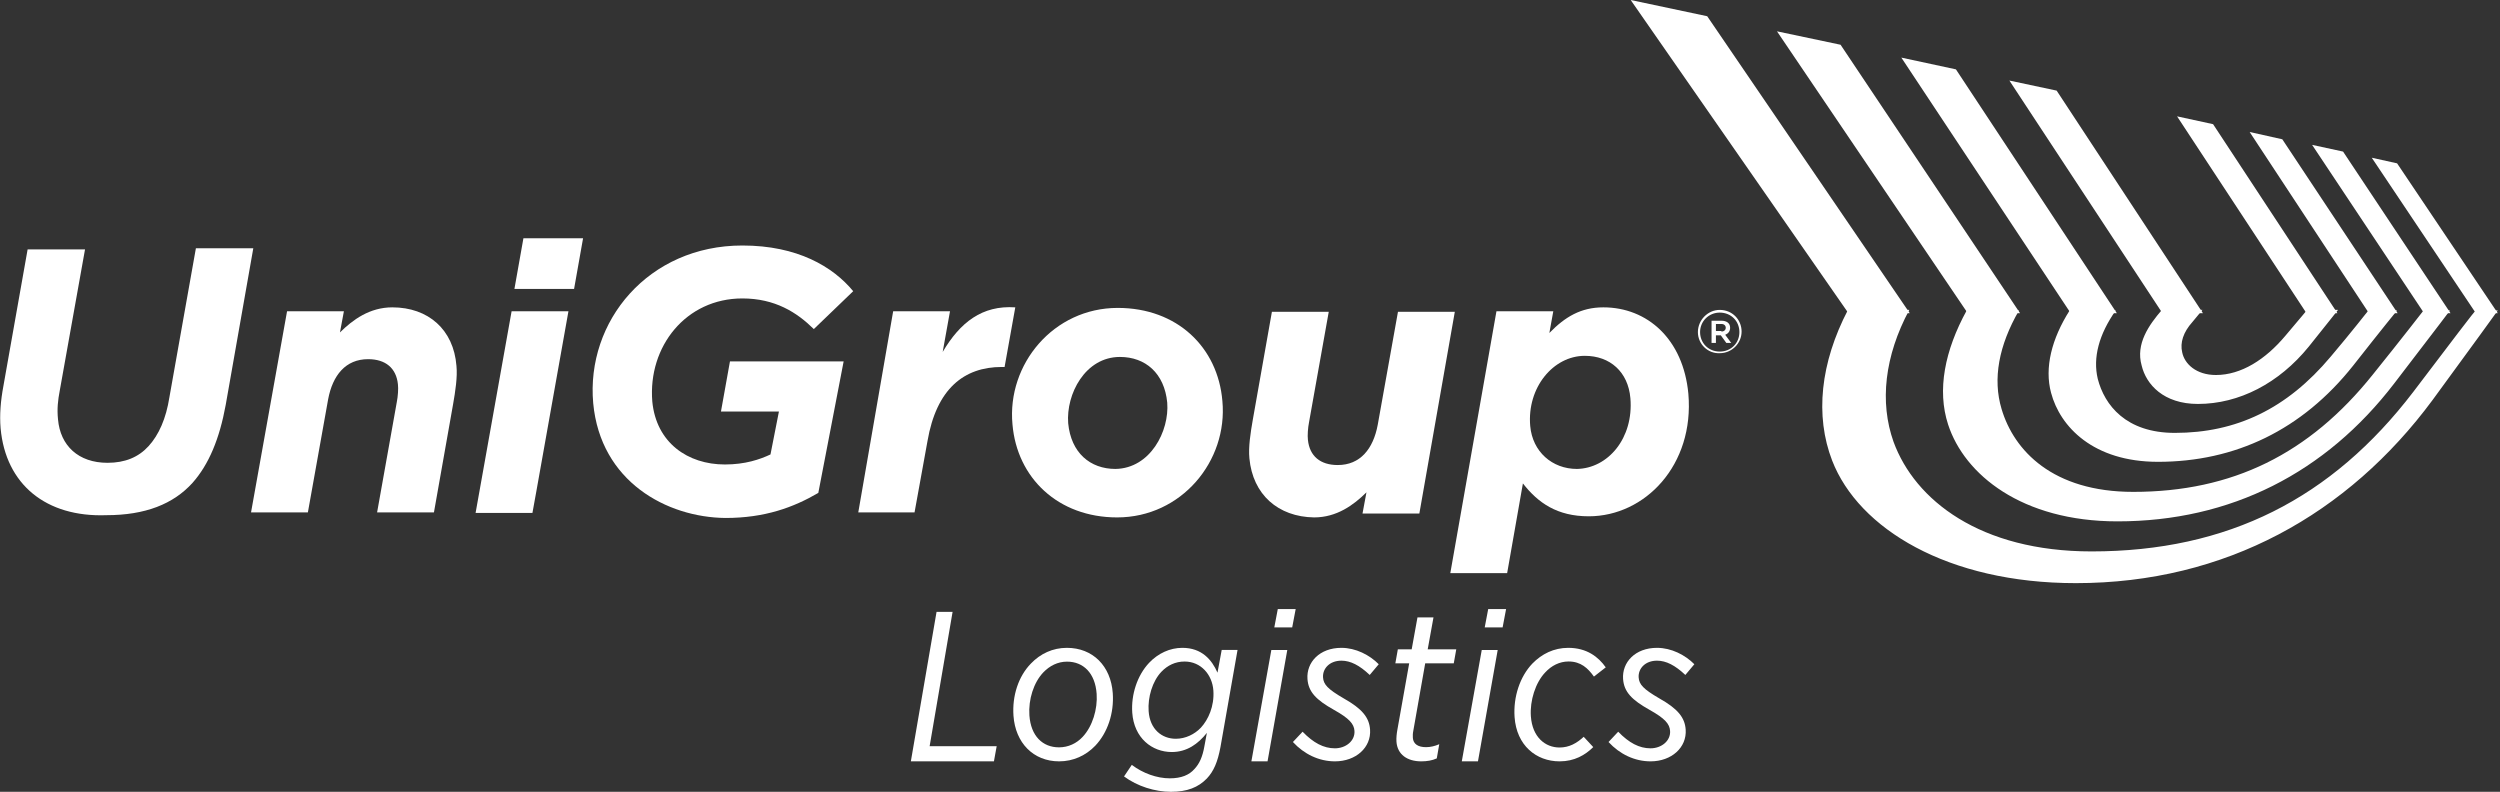
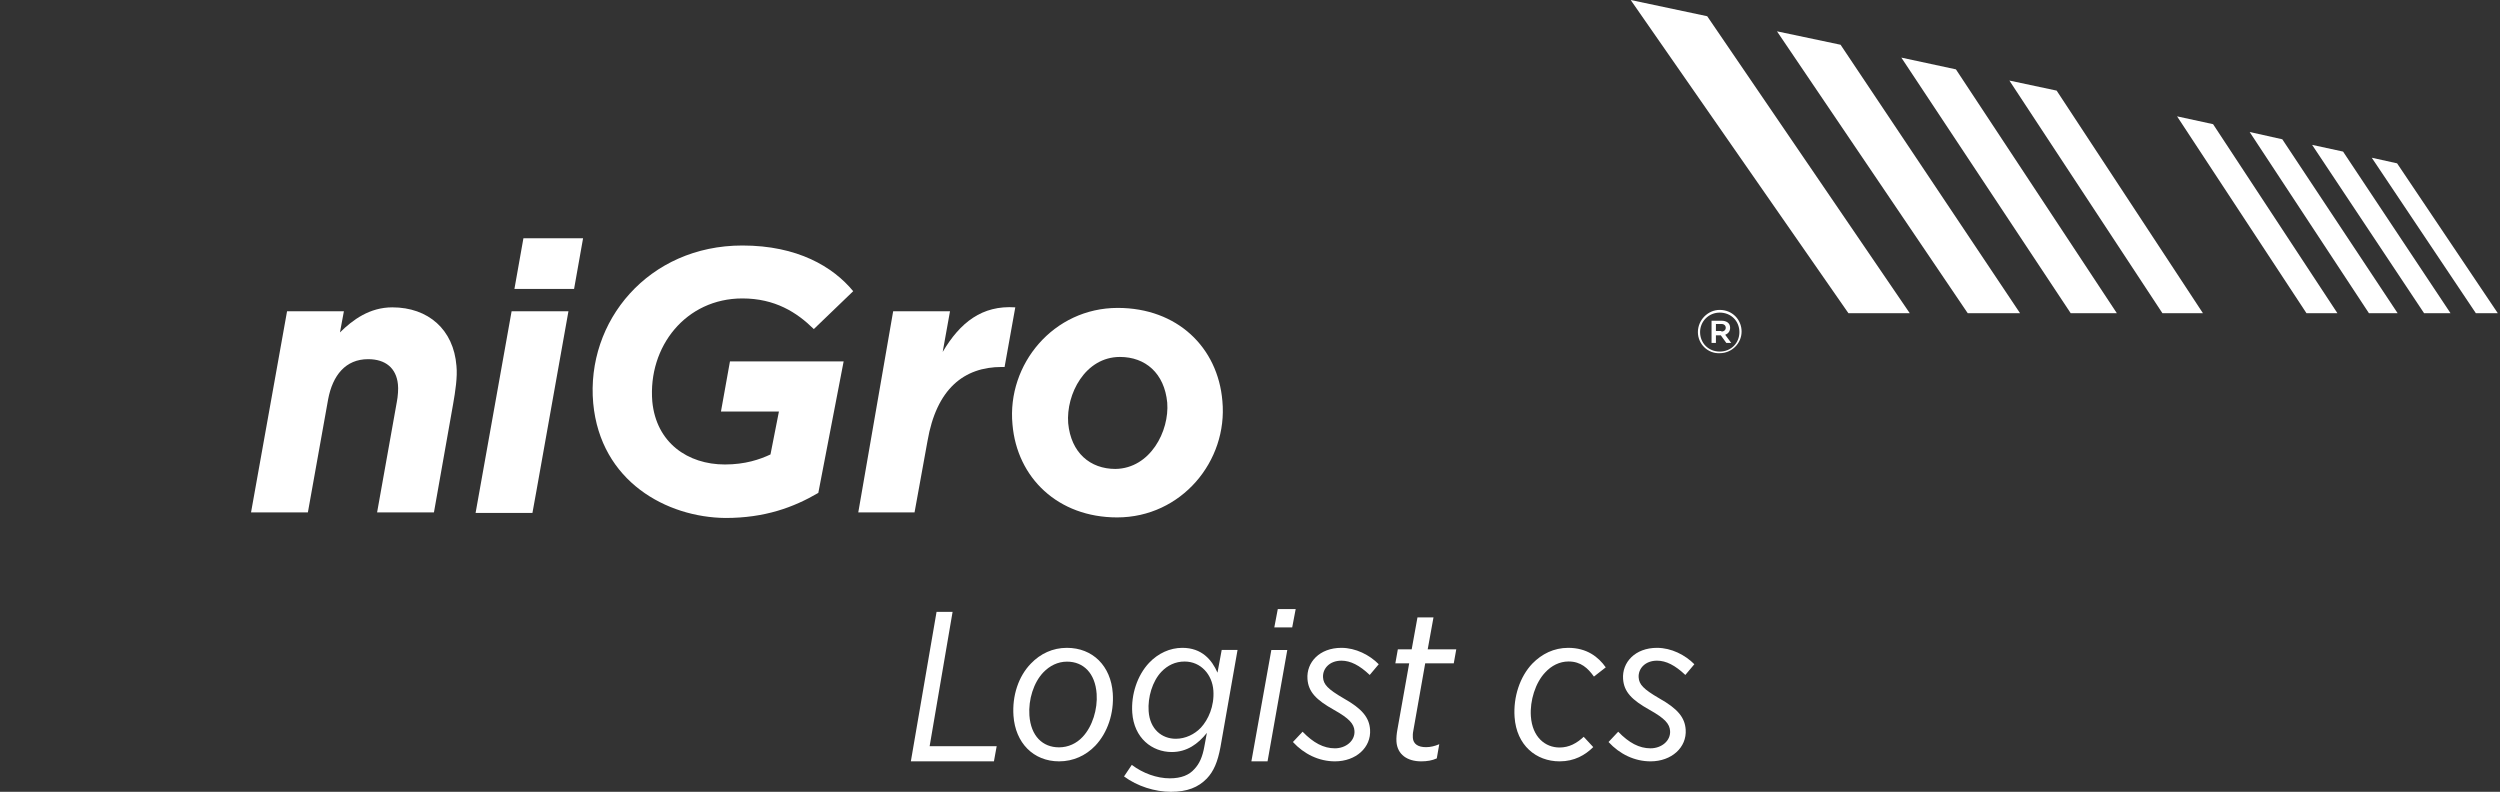
<svg xmlns="http://www.w3.org/2000/svg" width="903px" height="286px" viewBox="0 0 903 286" version="1.1">
  <rect x="0" y="0" width="903" height="286" fill="#333333" stroke="none" />
  <title>unigroup_logistics_horizontal_white</title>
  <g id="unigroup_logistics_horizontal_white" stroke="none" stroke-width="1" fill="none" fill-rule="evenodd">
    <g id="Group-3" fill="#FFFFFF">
-       <path d="M780.883,111.935 L795.516,111.935 L791.858,116.357 C788.606,119.975 787.387,123.794 788.2,127.211 C789.013,131.433 793.28,135.453 800.393,135.453 C809.538,135.453 818.277,129.825 825.39,121.382 C831.893,113.744 833.316,111.935 833.316,111.935 L844.494,111.935 C844.494,111.935 840.226,117.362 833.926,125.201 C823.155,138.468 808.726,145.905 793.89,145.905 C781.493,145.905 775.193,138.87 773.567,132.036 L773.567,132.036 C771.332,124.196 776.209,117.362 780.883,111.935 Z M703.657,153.343 C709.551,171.433 730.28,188.318 764.829,188.318 C805.677,188.318 840.023,170.83 864.816,138.468 C882.091,115.955 884.936,112.136 884.936,112.136 L875.384,112.136 C875.384,112.136 867.458,122.387 857.094,135.252 C834.129,163.996 806.287,177.665 770.519,177.665 C741.457,177.665 727.435,162.79 722.964,147.714 C719.712,136.86 721.948,124.799 729.264,112.136 L710.364,112.136 C702.438,126.608 699.593,140.88 703.657,153.343 Z M740.848,141.885 C744.099,154.147 756.09,166.81 779.461,166.81 C807.303,166.81 831.487,155.353 849.981,132.036 C860.548,118.568 865.832,112.136 865.832,112.136 L855.468,112.136 C855.468,112.136 849.168,120.176 841.852,128.82 C826,147.714 807.709,156.358 785.558,156.358 C767.877,156.358 760.154,146.307 757.716,136.86 C755.887,129.222 758.122,120.779 764.219,112.136 L747.554,112.136 C741.051,122.387 738.409,132.84 740.848,141.885 Z M871.726,141.483 C842.258,180.077 804.661,199.173 755.48,199.173 C715.241,199.173 691.667,180.68 683.944,159.574 C678.864,145.302 680.693,128.619 689.635,111.935 L667.483,111.935 C657.525,131.031 655.492,150.126 661.792,166.408 C671.344,190.931 703.454,210.63 749.79,210.63 C803.848,210.63 848.152,185.705 878.636,144.498 C892.658,125.402 902.21,112.136 902.21,112.136 L894.284,112.136 C894.081,111.935 885.342,123.593 871.726,141.483 Z" id="Shape" fill-rule="nonzero" />
      <path d="M799.365,44.851 L844.283,113.138 L833.105,113.138 L786.357,42.023 L799.365,44.851 Z M781.072,113.138 L795.706,113.138 L742.861,32.729 L725.788,29.093 L781.072,113.138 Z M747.942,113.138 L764.609,113.138 L706.479,25.052 L686.764,20.809 L747.942,113.138 Z M710.747,113.138 L729.65,113.138 L664.813,16.163 L641.845,11.314 L710.747,113.138 Z M667.658,113.138 L689.813,113.138 L616.642,5.859 L589,-3.55271368e-14 L667.658,113.138 Z M875.584,113.138 L885.137,113.138 L846.316,54.751 L835.137,52.327 L875.584,113.138 Z M855.665,113.138 L866.031,113.138 L824.365,50.306 L812.576,47.68 L855.665,113.138 Z M894.283,113.138 L902.21,113.138 L865.828,58.994 L856.682,56.973 L894.283,113.138 Z" id="Shape" fill-rule="nonzero" />
      <g id="Group" transform="translate(0, 85.456)" fill-rule="nonzero">
-         <path d="M0.22,69.233 C-0.187,64.402 0.22,59.371 1.236,53.937 L9.977,4.629 L30.711,4.629 L21.563,55.748 C20.953,58.969 20.547,62.189 20.953,66.013 C21.767,75.472 28.271,81.711 38.842,81.711 C45.143,81.711 50.022,79.698 53.68,75.673 C57.339,71.648 59.982,65.811 61.202,57.962 L70.755,4.226 L91.489,4.226 L81.529,60.78 C79.293,73.057 75.431,82.314 69.536,88.956 C62.624,96.604 52.461,100.629 38.435,100.629 C16.685,101.434 2.049,89.56 0.22,69.233 Z" id="Shape" />
        <path d="M103.686,26.969 L124.216,26.969 L122.793,34.616 C127.469,29.987 133.567,25.56 141.698,25.56 C154.707,25.56 163.854,33.61 164.871,46.692 C165.277,50.717 164.464,55.95 163.651,60.579 L156.74,99.623 L136.209,99.623 L143.324,59.774 C143.73,57.761 143.934,54.943 143.73,53.333 C143.121,47.497 139.258,44.277 132.957,44.277 C124.826,44.277 120.151,50.113 118.525,58.767 L111.207,99.623 L90.676,99.623 L103.686,26.969 Z" id="Shape" />
        <path d="M184.792,26.969 L205.322,26.969 L193.736,91.975 L192.313,99.824 L171.782,99.824 L184.792,26.969 Z M189.06,0.604 L210.607,0.604 L207.355,18.918 L185.808,18.918 L189.06,0.604 Z" id="Shape" />
        <path d="M214.266,60.176 C211.624,30.591 234.187,3.22 268.134,3.22 C288.054,3.22 300.861,10.868 308.178,19.723 L293.949,33.409 C287.851,27.371 279.923,22.34 268.134,22.34 C247.806,22.34 233.984,39.648 235.61,59.572 C237.033,74.465 248.416,82.314 261.832,82.314 C269.15,82.314 274.435,80.503 278.297,78.692 L281.346,63.195 L260.409,63.195 L263.662,45.082 L304.723,45.082 L295.575,92.579 C286.631,97.811 276.264,101.635 262.035,101.635 C240.895,101.434 216.909,88.553 214.266,60.176 Z" id="Shape" />
        <path d="M322.611,26.969 L343.141,26.969 L340.499,41.66 C346.8,30.994 354.728,24.755 366.721,25.56 L362.859,47.094 L361.842,47.094 C348.223,47.094 338.263,54.943 335.01,73.862 L330.335,99.623 L310.008,99.623 L322.611,26.969 Z" id="Shape" />
        <path d="M365.705,67.824 C363.672,46.088 380.544,25.761 403.717,25.761 C425.264,25.761 439.899,40.05 441.525,59.371 C443.558,81.107 426.687,101.434 403.513,101.434 C382.17,101.434 367.331,87.145 365.705,67.824 Z M421.605,59.975 C420.588,49.308 413.677,43.472 404.53,43.472 C391.927,43.472 385.016,56.956 385.829,67.421 C386.845,78.088 393.756,83.924 402.904,83.924 C415.507,83.723 422.418,70.239 421.605,59.975 Z" id="Shape" />
-         <path d="M451.283,80.101 C450.876,76.075 451.689,70.843 452.502,66.214 L459.413,27.17 L479.944,27.17 L472.83,67.019 C472.423,69.031 472.22,71.849 472.423,73.459 C473.033,79.296 476.895,82.516 483.196,82.516 C491.327,82.516 496.003,76.679 497.629,68.025 L504.947,27.17 L525.477,27.17 L512.671,100.025 L492.14,100.025 L493.563,92.377 C488.888,97.006 482.79,101.434 474.659,101.434 C461.649,101.233 452.502,93.182 451.283,80.101 Z" id="Shape" />
-         <path d="M540.519,26.969 L561.05,26.969 L559.627,34.818 C565.319,28.981 571.01,25.56 579.141,25.56 C594.997,25.56 608.006,37.031 609.836,56.755 C612.072,82.516 594.184,101.031 573.856,101.031 C562.473,101.031 555.562,96.201 550.073,89.157 L544.382,121.56 L523.851,121.56 L540.519,26.969 Z M588.898,58.365 C588.085,48.906 581.581,43.069 572.433,43.069 C561.05,43.069 551.496,54.541 552.716,68.428 C553.529,77.685 560.643,83.924 569.587,83.924 C580.768,83.723 590.118,72.855 588.898,58.365 Z" id="Shape" />
      </g>
      <path d="M613.28,119.95 L613.28,119.95 C613.28,115.649 616.831,111.935 621.171,111.935 C625.708,111.935 629.062,115.454 629.062,119.754 L629.062,119.754 C629.062,124.055 625.511,127.574 621.171,127.574 C616.831,127.769 613.28,124.251 613.28,119.95 Z M628.273,119.95 L628.273,119.95 C628.273,116.04 625.314,112.912 621.171,112.912 C617.225,112.912 614.069,116.04 614.069,119.95 L614.069,119.95 C614.069,123.86 617.028,126.987 621.171,126.987 C625.314,126.987 628.273,123.86 628.273,119.95 Z M618.212,115.845 L621.763,115.845 C623.538,115.845 624.919,116.627 624.919,118.386 C624.919,119.754 624.13,120.536 623.144,120.927 L625.314,123.86 L623.538,123.86 L621.565,121.123 L619.79,121.123 L619.79,123.86 L618.212,123.86 L618.212,115.845 L618.212,115.845 Z M621.763,119.754 C622.749,119.754 623.341,119.168 623.341,118.386 C623.341,117.604 622.749,117.017 621.763,117.017 L619.79,117.017 L619.79,119.559 L621.763,119.559 L621.763,119.754 Z" id="Shape" fill-rule="nonzero" />
      <g id="Group-2" transform="translate(329, 220)">
        <polygon id="Fill-23" points="9.284 1 15.075 1 6.784 49.524 31 49.524 30.008 55 0 55" />
        <path d="M62.049,46.165 C65.598,42.39 67.497,36.123 67.108,30.614 C66.586,23.139 62.325,18.984 56.41,18.984 C53.059,18.984 50.13,20.494 47.878,22.835 C44.324,26.533 42.422,32.725 42.818,38.388 C43.343,45.865 47.599,49.941 53.515,49.941 C56.863,49.941 59.878,48.508 62.049,46.165 M72.933,30.386 C73.441,37.635 71.052,44.655 66.631,49.336 C63.22,52.887 58.699,55 53.558,55 C44.217,55 37.75,48.279 37.069,38.541 C36.561,31.292 38.872,24.27 43.375,19.664 C46.786,16.115 51.232,14 56.371,14 C65.714,14 72.247,20.571 72.933,30.386" id="Fill-25" />
        <path d="M104.782,42.813 C107.371,40.001 109.665,35.135 109.271,29.433 C108.871,23.657 104.754,18.944 98.878,18.944 C95.552,18.944 92.709,20.311 90.474,22.668 C87.231,26.089 85.541,31.867 85.889,36.884 C86.339,43.422 90.676,46.842 95.702,46.842 C99.183,46.842 102.474,45.245 104.782,42.813 M77,60.449 L79.805,56.27 C83.803,59.309 88.879,61.134 93.519,61.134 C97.695,61.134 100.55,59.92 102.414,57.788 C104.217,55.889 105.356,53.382 106.022,49.578 L106.925,44.714 C103.722,48.742 99.668,51.632 94.254,51.632 C87.14,51.632 80.606,46.615 79.97,37.418 C79.524,30.953 81.747,23.961 86.07,19.398 C89.315,15.978 93.588,14 98.072,14 C105.109,14 108.736,18.335 110.757,22.972 L112.278,14.762 L118,14.762 L111.837,49.809 C110.824,55.28 109.356,58.624 106.904,61.209 C103.799,64.404 99.811,66 93.933,66 C88.211,66 81.81,64.024 77,60.449" id="Fill-27" />
        <path d="M132.537,0 L139,0 L137.742,6.623 L131.279,6.623 L132.537,0 Z M130.205,14.791 L135.967,14.791 L129.3,52.394 L128.839,55 L123,55 L130.205,14.791 Z" id="Fill-29" />
        <path d="M138,48.015 L141.496,44.294 C145.373,48.317 149.105,50.293 153.163,50.293 C157.067,50.293 160.484,47.635 160.234,43.992 C160.062,41.487 158.397,39.511 152.823,36.398 C146.454,32.83 143.577,29.944 143.256,25.237 C142.844,19.238 147.616,14 155.5,14 C160.706,14 165.705,16.582 169,19.922 L165.743,23.794 C162.057,20.303 158.803,18.634 155.512,18.634 C151.224,18.634 148.665,21.516 148.883,24.706 C149.055,27.211 150.548,28.883 156.288,32.224 C163.059,36.019 165.574,39.207 165.869,43.534 C166.311,49.987 160.76,55 153.181,55 C147.438,55 142.052,52.42 138,48.015" id="Fill-31" />
        <path d="M175.4,47.889 C175.304,46.514 175.5,44.83 175.729,43.605 L180.002,19.595 L175,19.595 L175.898,14.55 L180.899,14.55 L182.991,3 L188.776,3 L186.683,14.55 L197,14.55 L196.102,19.595 L185.785,19.595 L181.467,44.065 C181.289,44.908 181.275,45.825 181.322,46.514 C181.477,48.73 183.197,49.877 186.089,49.877 C187.652,49.877 189.266,49.494 190.86,48.806 L189.966,53.931 C188.299,54.694 186.444,55 184.336,55 C179.334,55 175.724,52.554 175.4,47.889" id="Fill-33" />
-         <path d="M208.537,0 L215,0 L213.744,6.623 L207.279,6.623 L208.537,0 Z M206.205,14.791 L211.967,14.791 L205.374,51.995 L204.841,55 L199,55 L206.205,14.791 Z" id="Fill-35" />
        <path d="M218.066,39.008 C217.559,31.734 219.999,24.383 224.489,19.685 C227.899,16.198 232.25,14 237.457,14 C244.139,14 248.328,17.26 251,21.048 L246.726,24.383 C244.571,21.353 241.995,18.927 237.567,18.927 C234.305,18.927 231.378,20.442 229.14,22.867 C225.592,26.579 223.559,33.097 223.949,38.706 C224.476,46.286 229.164,49.998 234.293,49.998 C237.788,49.998 240.48,48.482 243.036,46.133 L246.48,49.847 C243.571,52.726 239.691,55 234.331,55 C225.862,55 218.78,49.24 218.066,39.008" id="Fill-37" />
        <path d="M252,48.015 L255.496,44.294 C259.373,48.317 263.105,50.293 267.163,50.293 C271.067,50.293 274.484,47.635 274.234,43.992 C274.062,41.487 272.397,39.511 266.823,36.398 C260.454,32.83 257.577,29.944 257.256,25.237 C256.844,19.238 261.616,14 269.5,14 C274.706,14 279.705,16.582 283,19.922 L279.743,23.794 C276.057,20.303 272.803,18.634 269.512,18.634 C265.224,18.634 262.665,21.516 262.883,24.706 C263.055,27.211 264.548,28.883 270.288,32.224 C277.059,36.019 279.574,39.207 279.869,43.534 C280.311,49.987 274.76,55 267.181,55 C261.438,55 256.052,52.42 252,48.015" id="Fill-39" />
      </g>
    </g>
  </g>
</svg>